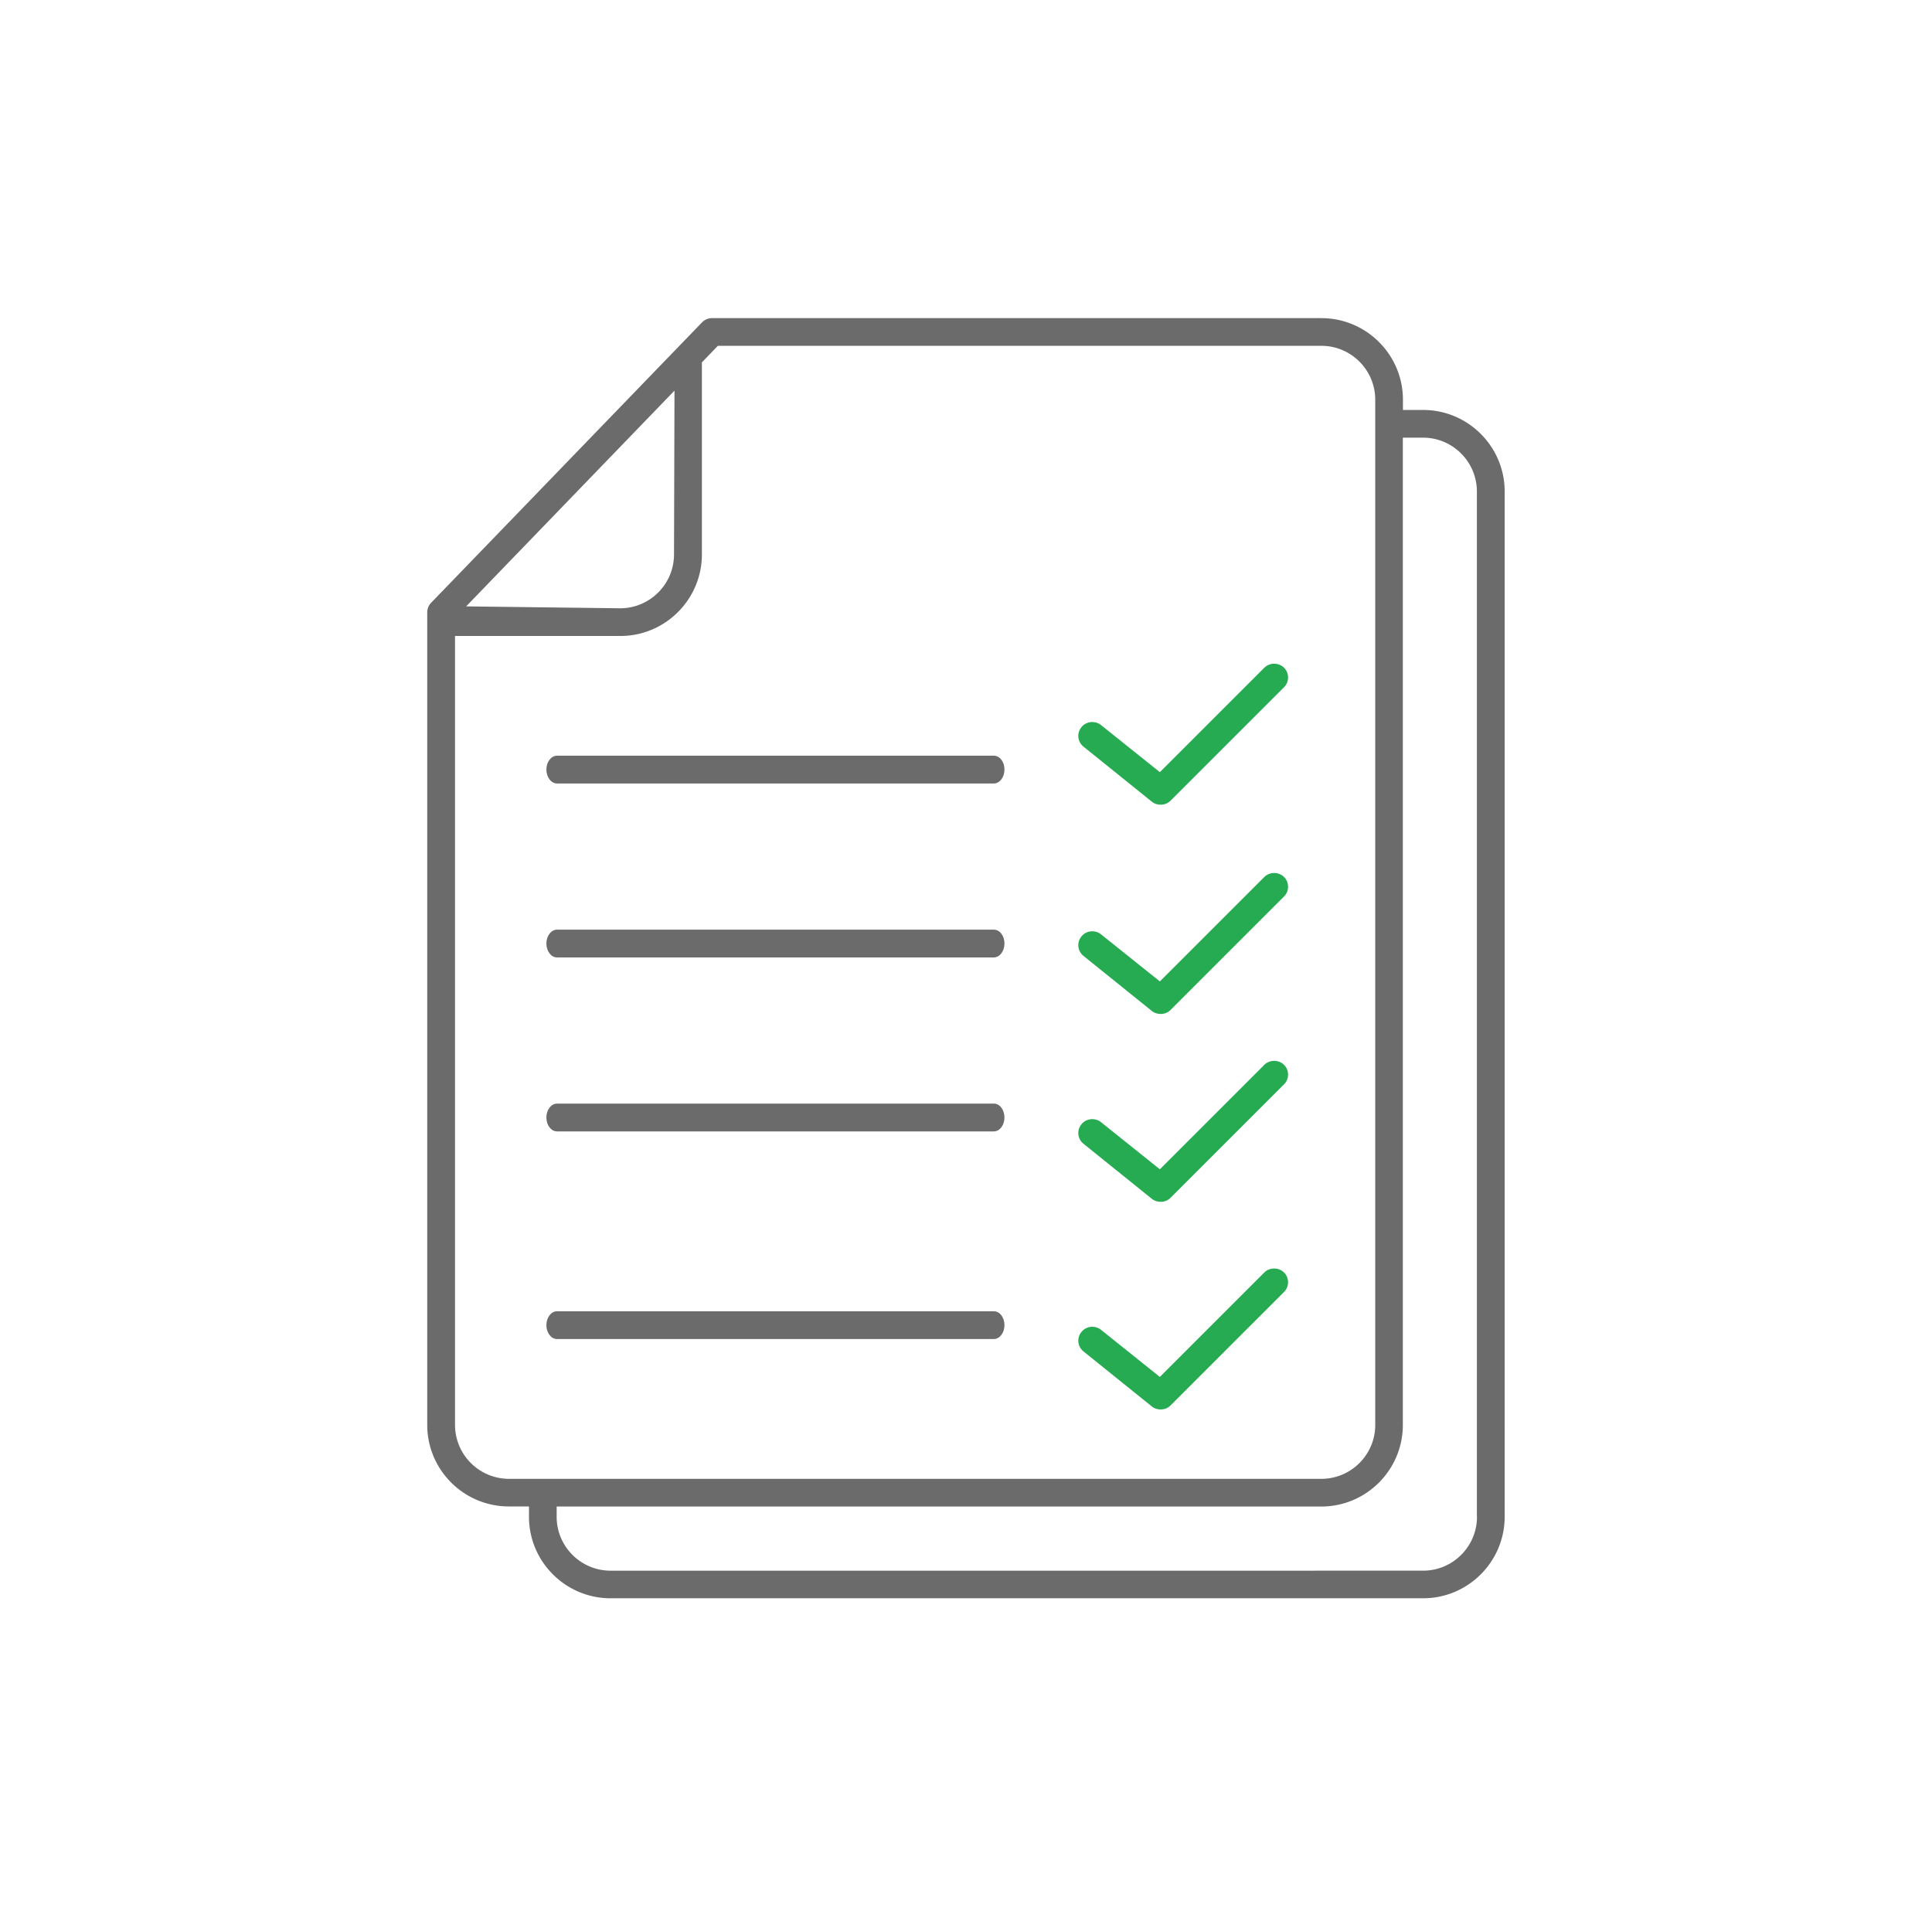
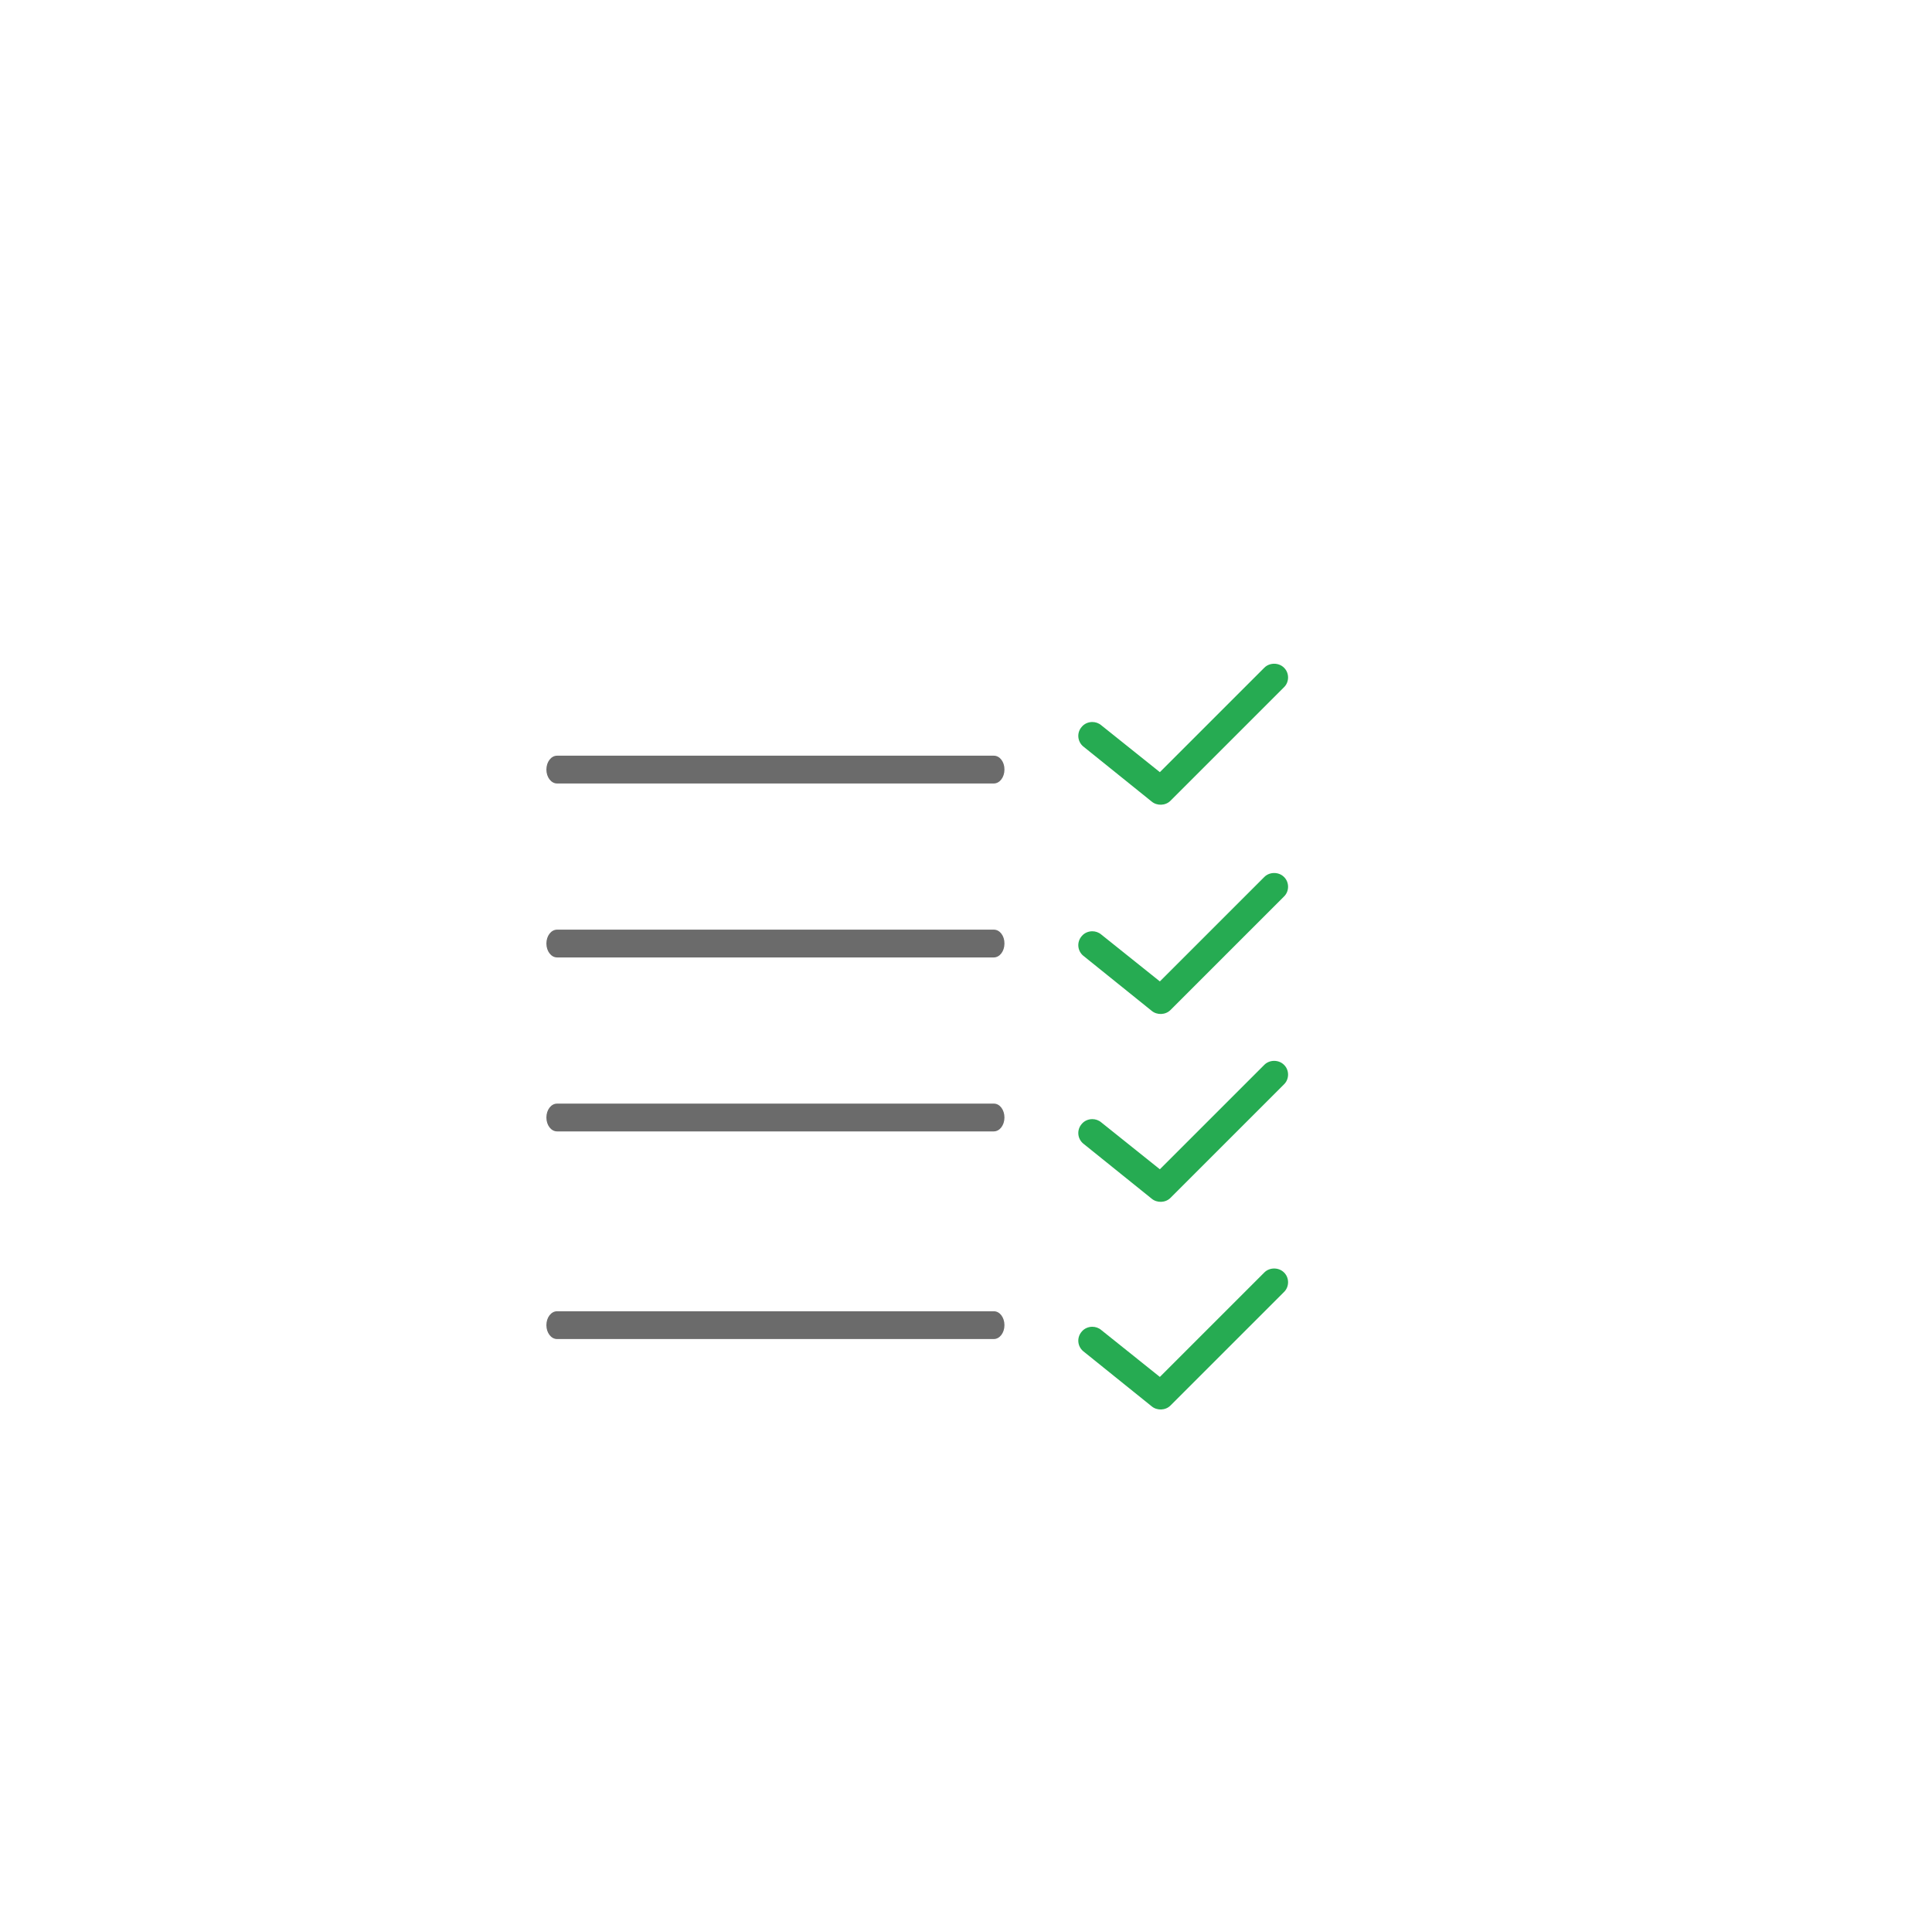
<svg xmlns="http://www.w3.org/2000/svg" id="Layer_1" x="0" y="0" version="1.1" viewBox="0 0 203 201.85" xml:space="preserve">
  <style>
    .st0{fill:#26ab52}.st1{fill:#6b6b6b}
  </style>
  <path d="M104.43 79.41h-45.9c-.62 0-1.12.65-1.12 1.46 0 .8.5 1.46 1.12 1.46h45.89c.62 0 1.12-.65 1.12-1.46.01-.81-.49-1.46-1.11-1.46zm0 18.28h-45.9c-.62 0-1.12.65-1.12 1.46 0 .8.5 1.46 1.12 1.46h45.89c.62 0 1.12-.65 1.12-1.46.01-.81-.49-1.46-1.11-1.46zm0 18.28h-45.9c-.62 0-1.12.65-1.12 1.46s.5 1.46 1.12 1.46h45.89c.62 0 1.12-.65 1.12-1.46s-.49-1.46-1.11-1.46z" class="st1" />
-   <path d="M149.53 43.08h-2.12V42c0-4.73-3.85-8.57-8.57-8.57H74.81c-.39 0-.77.16-1.05.45L45.3 63.34c-.26.27-.41.63-.41 1.01v85.38c0 4.73 3.85 8.57 8.57 8.57h2.12v1.08c0 4.73 3.85 8.57 8.57 8.57h85.38c4.73 0 8.57-3.85 8.57-8.57V51.65c0-4.72-3.84-8.57-8.57-8.57zm-78.66-2.03l-.05 17.21c0 3.12-2.54 5.66-5.66 5.66l-16.18-.2 21.89-22.67zM47.81 149.73v-82.9h17.37c4.73 0 8.57-3.85 8.57-8.57V38.08l1.68-1.74h63.41c3.12 0 5.66 2.54 5.66 5.66v107.74c0 3.12-2.54 5.66-5.66 5.66H53.46a5.674 5.674 0 01-5.65-5.67zm107.38 9.66c0 3.12-2.54 5.66-5.66 5.66H64.15c-3.12 0-5.66-2.54-5.66-5.66v-1.08h80.34c4.73 0 8.57-3.85 8.57-8.57V45.99h2.12c3.12 0 5.66 2.54 5.66 5.66v107.74z" class="st1" />
  <path d="M113.82 120.17l7.19 5.79c.56.47 1.45.44 1.97-.08l11.93-11.93c.28-.27.43-.64.43-1.03s-.15-.76-.43-1.03c-.55-.55-1.51-.55-2.06 0l-10.98 10.98-6.16-4.93c-.27-.23-.61-.34-.94-.34-.41 0-.83.17-1.11.51-.54.62-.46 1.54.16 2.06z" class="st0" />
  <path d="M104.43 137.79h-45.9c-.62 0-1.12.65-1.12 1.46s.5 1.46 1.12 1.46h45.89c.62 0 1.12-.65 1.12-1.46s-.49-1.46-1.11-1.46z" class="st1" />
  <path d="M113.82 141.99l7.19 5.79c.56.47 1.45.44 1.97-.08l11.93-11.93c.28-.27.43-.64.43-1.03s-.15-.76-.43-1.03c-.55-.55-1.51-.55-2.06 0l-10.98 10.98-6.16-4.93c-.27-.23-.61-.34-.94-.34-.41 0-.83.17-1.11.51-.54.62-.46 1.54.16 2.06zm0-41.56l7.19 5.79c.56.47 1.45.44 1.97-.08l11.93-11.93c.28-.27.43-.64.43-1.03s-.15-.76-.43-1.03c-.55-.55-1.51-.55-2.06 0l-10.98 10.98-6.16-4.93c-.27-.23-.61-.34-.94-.34-.41 0-.83.17-1.11.51-.54.62-.46 1.54.16 2.06zm0-21.99l7.19 5.79c.56.47 1.45.44 1.97-.08l11.93-11.93c.28-.27.43-.64.43-1.03s-.15-.76-.43-1.03c-.55-.55-1.51-.55-2.06 0l-10.98 10.98-6.16-4.93c-.27-.23-.61-.34-.94-.34-.41 0-.83.17-1.11.51-.54.61-.46 1.54.16 2.06z" class="st0" />
</svg>